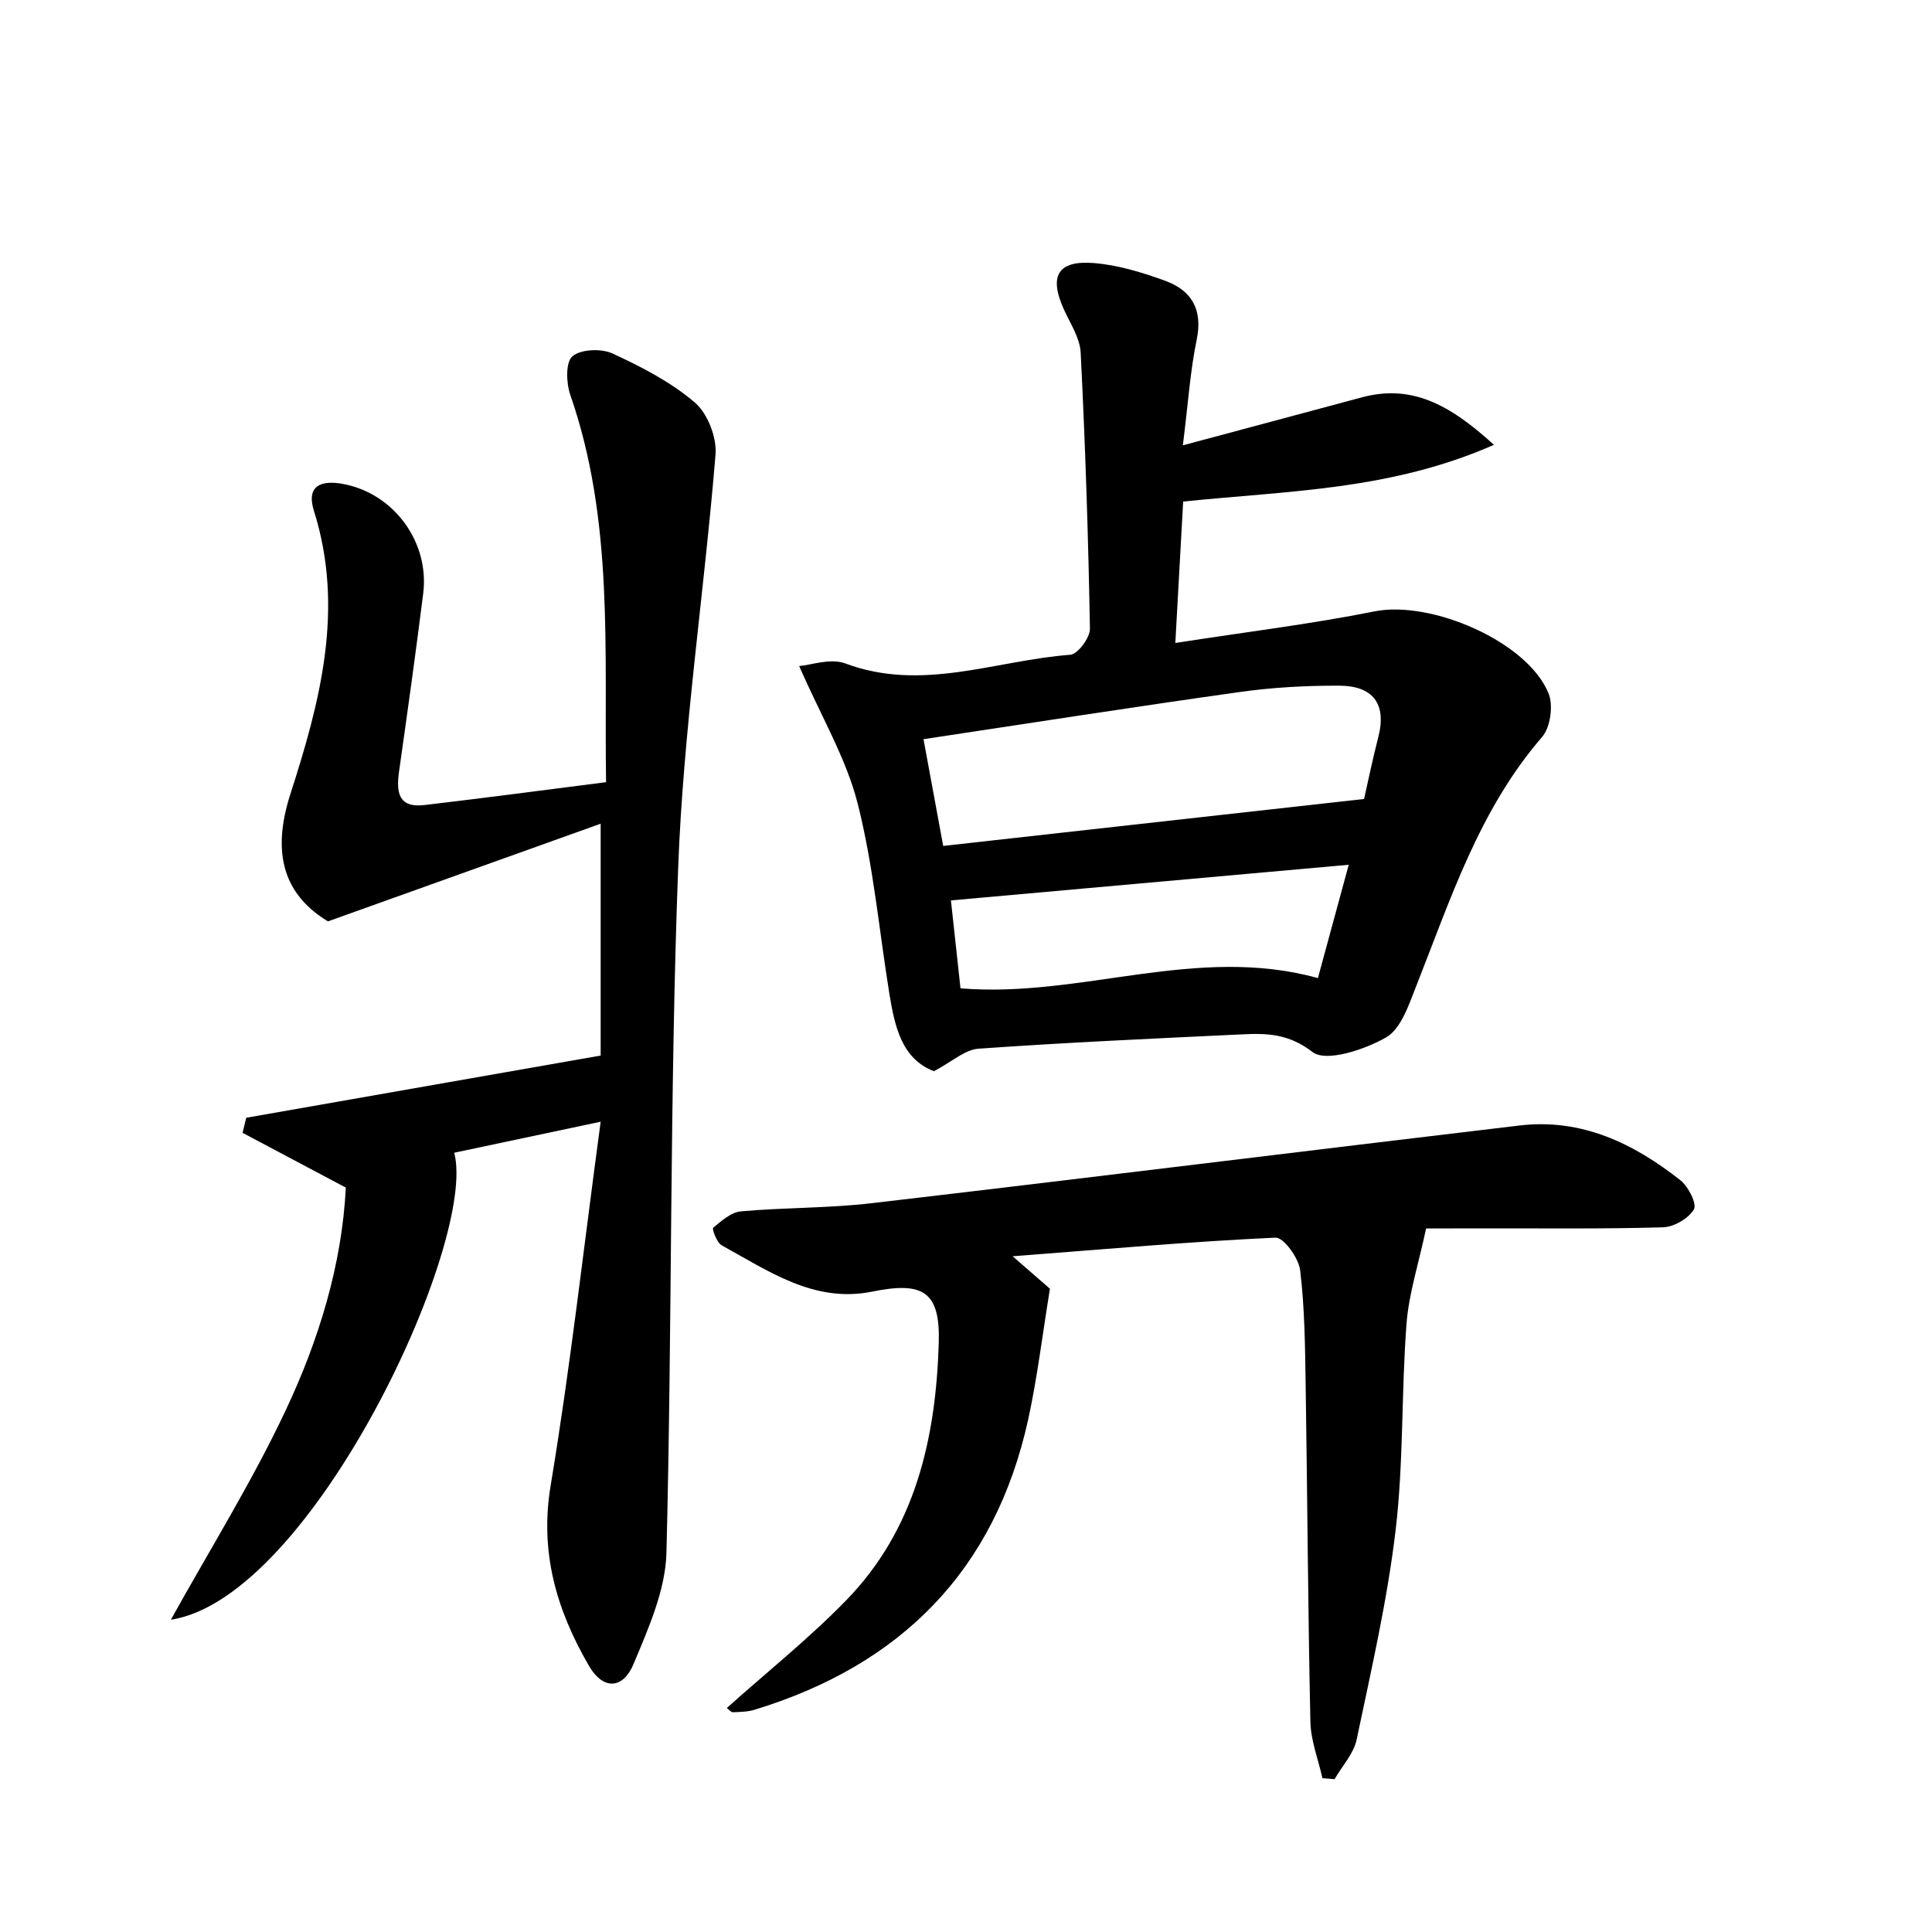
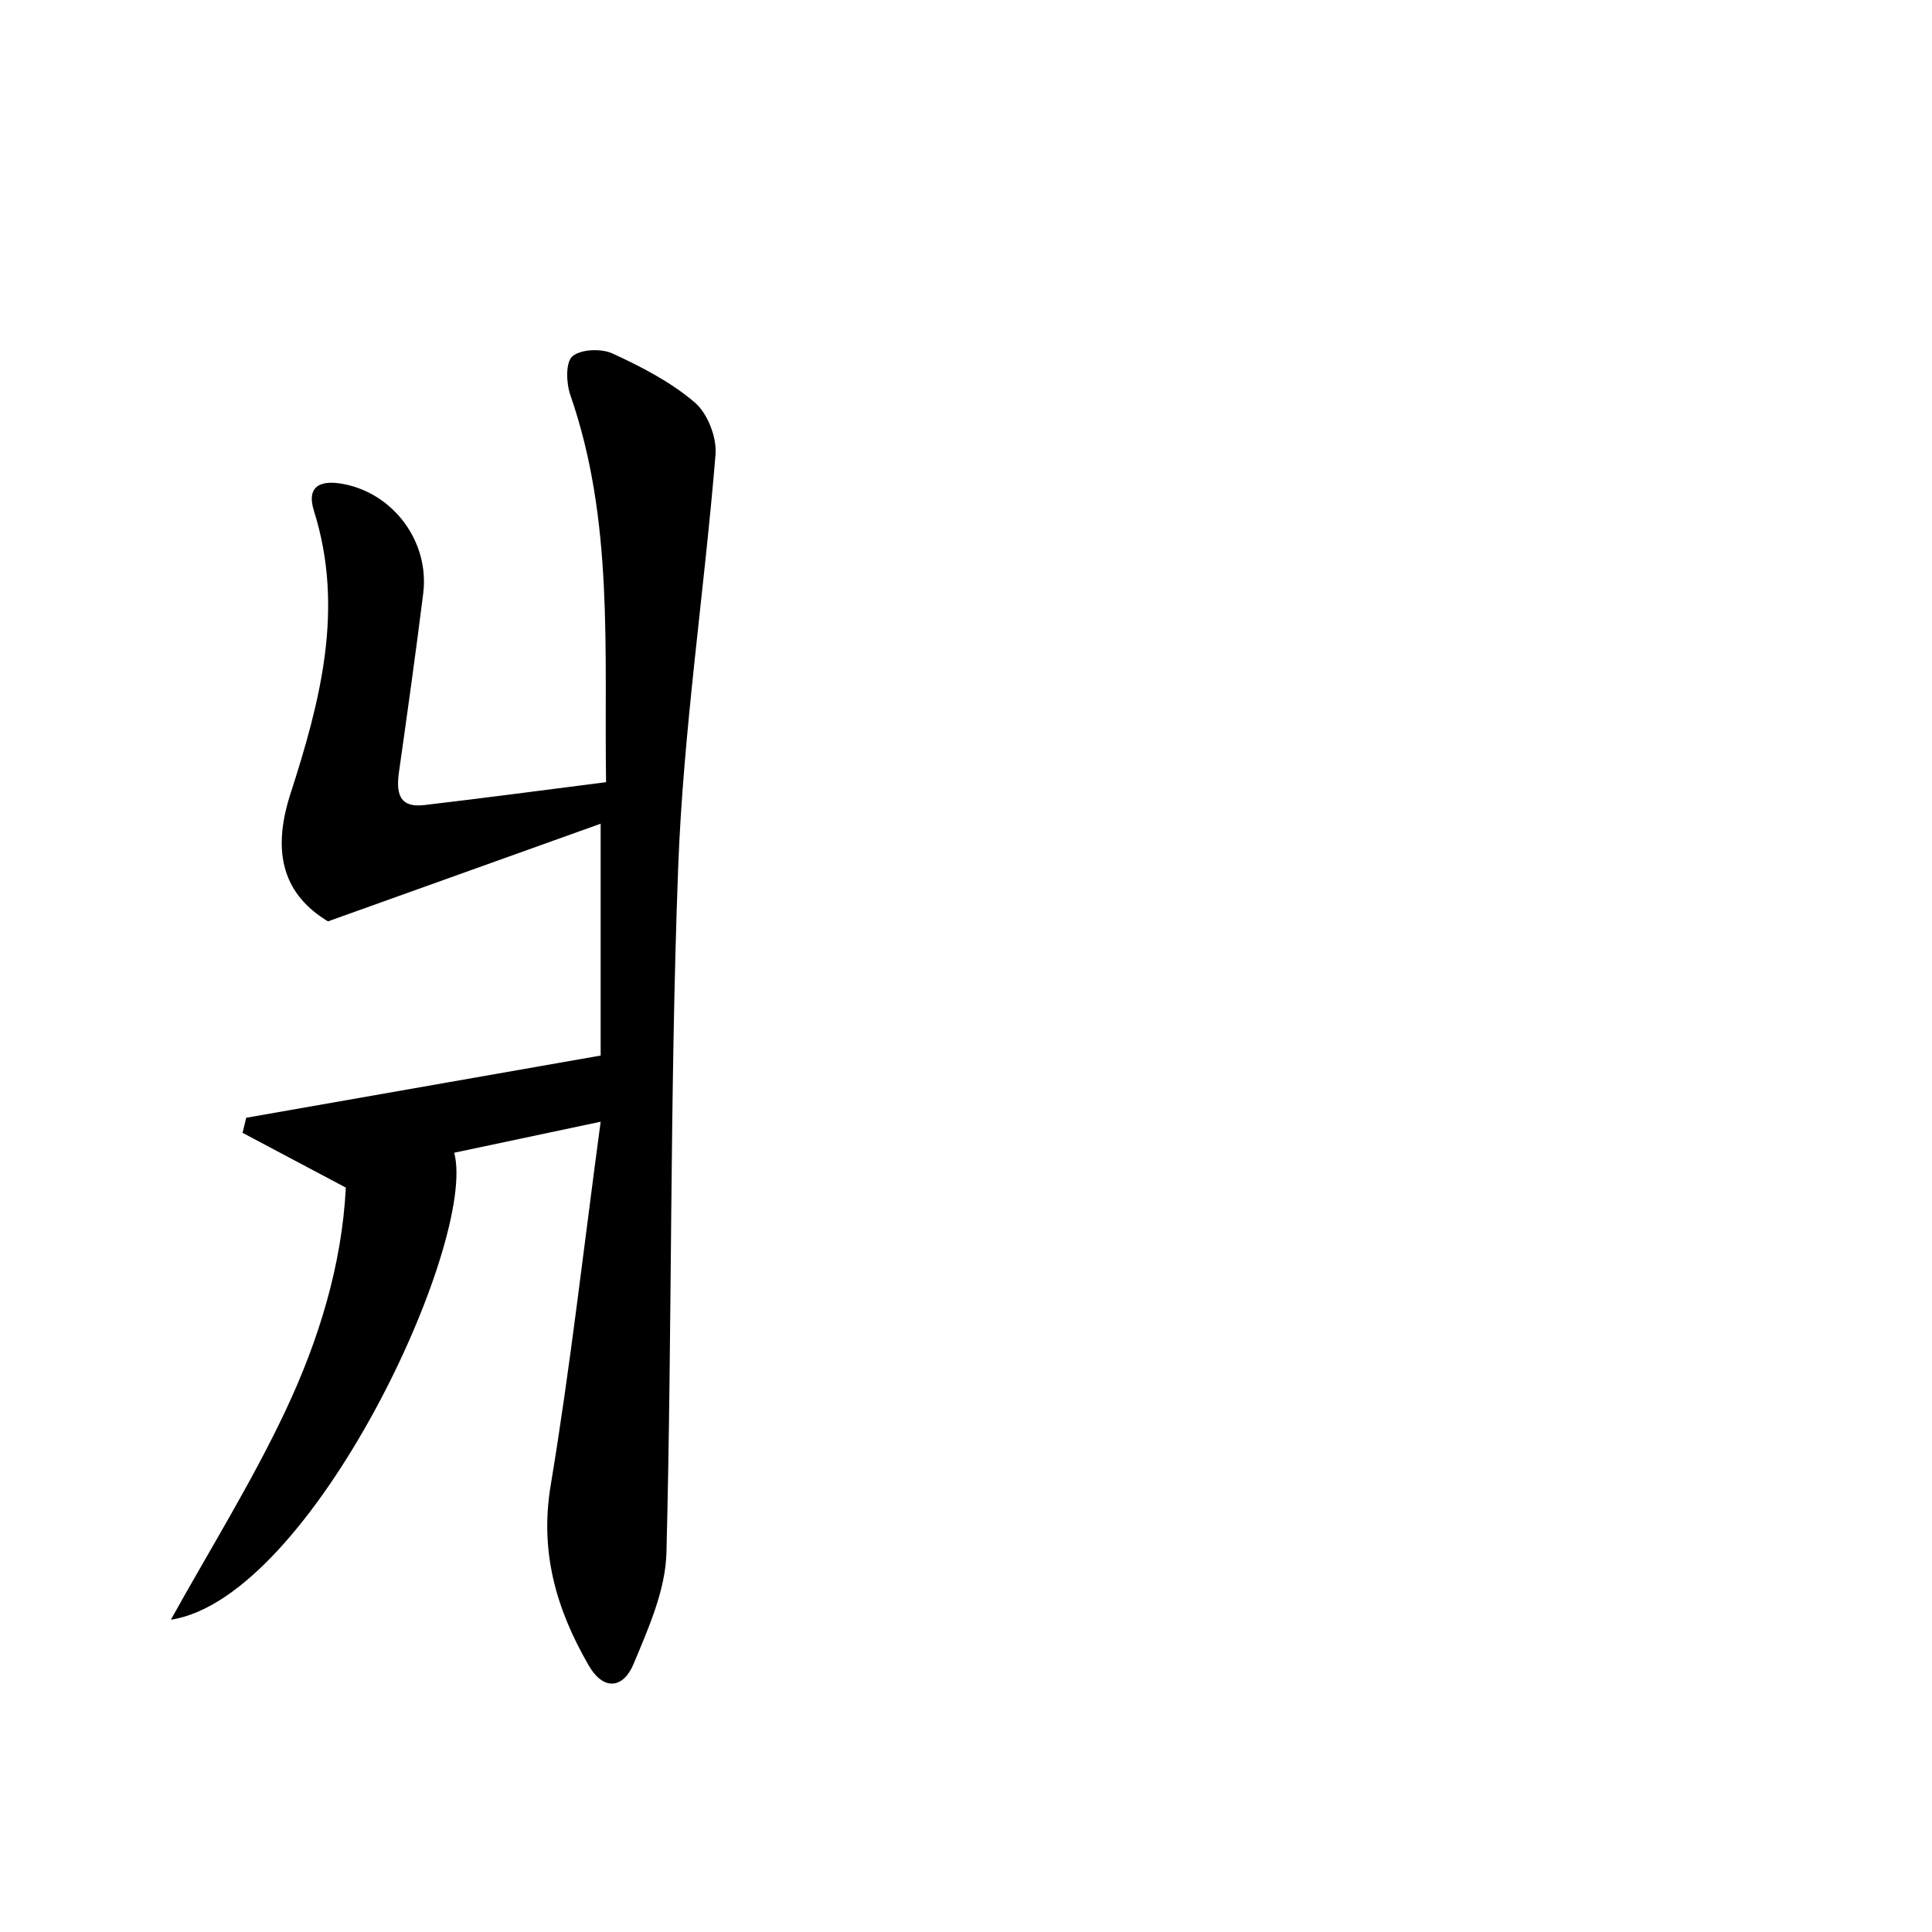
<svg xmlns="http://www.w3.org/2000/svg" enable-background="new 0 0 200 200" viewBox="0 0 200 200">
  <path d="m62.18 116.12c-6.05 1.28-10.6 2.24-15.16 3.21 2.44 9.14-14.72 46.12-29.33 48.34 4-7.21 8.35-14.19 11.84-21.58 3.48-7.36 5.87-15.18 6.27-23.15-3.81-2.02-7.25-3.85-10.69-5.67.13-.52.26-1.04.38-1.56 12.05-2.12 24.1-4.23 36.69-6.44 0-7.53 0-15.16 0-24-9.32 3.34-18.31 6.56-28.23 10.11-4.47-2.71-5.91-6.9-3.89-13.18 3.08-9.55 5.63-19.19 2.44-29.31-.86-2.73.89-3.19 3.02-2.79 5.26.98 8.96 6.03 8.29 11.34-.77 6.15-1.63 12.29-2.5 18.42-.3 2.1-.1 3.8 2.61 3.48 6.13-.72 12.25-1.53 18.82-2.37-.21-13.61.83-27.05-3.7-40.08-.43-1.23-.5-3.39.21-4 .87-.75 2.99-.83 4.15-.3 3 1.38 6.04 2.95 8.52 5.07 1.33 1.13 2.3 3.63 2.15 5.4-1.17 14.3-3.34 28.54-3.87 42.85-.88 23.59-.61 47.23-1.21 70.83-.1 3.88-1.87 7.84-3.41 11.53-1.04 2.49-3.09 2.85-4.67.08-3.32-5.77-5.06-11.69-3.9-18.61 2.02-12.15 3.39-24.43 5.17-37.62z" />
-   <path d="m122.45 46.1c6.86-1.84 12.68-3.39 18.5-4.96 5.1-1.37 9.02.63 13.7 4.91-10.7 4.7-21.16 4.74-32.17 5.87-.25 4.52-.51 9.22-.81 14.64 7.32-1.14 14.02-1.95 20.62-3.27 5.83-1.17 15.84 3.11 18.02 8.5.5 1.24.19 3.51-.68 4.51-6.51 7.53-9.47 16.79-13.02 25.77-.77 1.94-1.58 4.46-3.15 5.34-2.22 1.26-6.18 2.57-7.58 1.5-2.5-1.93-4.78-1.96-7.38-1.83-9.07.43-18.14.84-27.2 1.48-1.42.1-2.75 1.35-4.62 2.33-3.33-1.27-4.06-4.62-4.62-8.06-1.06-6.57-1.65-13.25-3.28-19.67-1.18-4.64-3.74-8.93-6.05-14.21 1.19-.09 3.23-.85 4.78-.27 7.94 2.98 15.55-.32 23.29-.9.77-.06 2.05-1.77 2.03-2.7-.17-9.53-.48-19.06-.96-28.58-.08-1.56-1.13-3.09-1.8-4.61-1.47-3.34-.55-4.95 3.15-4.66 2.51.2 5.03.97 7.41 1.84 2.73 1 3.9 2.98 3.25 6.1-.67 3.23-.88 6.53-1.43 10.93zm18.76 36.61c.34-1.49.84-3.96 1.47-6.4.91-3.54-.64-5.32-4.05-5.33-3.46-.01-6.95.18-10.38.67-10.82 1.52-21.62 3.21-32.65 4.87.78 4.2 1.37 7.4 2.04 11.05 14.52-1.62 28.68-3.2 43.57-4.86zm-41.78 19.6c12.45 1.04 24.39-4.54 37-1.06.97-3.56 1.97-7.27 3.19-11.73-14.11 1.26-27.57 2.47-41.18 3.69.3 2.75.62 5.73.99 9.1z" />
-   <path d="m147.63 127.17c-.77 3.64-1.79 6.73-2.03 9.89-.54 7.08-.29 14.25-1.12 21.29-.86 7.3-2.53 14.52-4.04 21.73-.31 1.46-1.5 2.74-2.29 4.1-.42-.03-.84-.07-1.25-.1-.44-1.96-1.21-3.9-1.25-5.87-.25-11.65-.31-23.3-.49-34.95-.06-3.93-.1-7.88-.57-11.77-.15-1.26-1.71-3.41-2.55-3.37-8.68.4-17.34 1.17-27.21 1.93 2.17 1.89 3.24 2.82 3.86 3.36-.79 4.83-1.31 9.22-2.25 13.52-3.43 15.64-13.17 25.43-28.32 30.06-.71.22-1.49.23-2.24.26-.21.01-.43-.29-.64-.44 4.13-3.7 8.48-7.17 12.33-11.12 7.2-7.37 9.31-16.8 9.61-26.68.16-5.34-1.64-6.37-6.91-5.3-5.99 1.21-10.72-2.14-15.57-4.8-.5-.28-1.01-1.69-.87-1.81.85-.71 1.85-1.61 2.87-1.7 4.51-.41 9.08-.32 13.57-.85 22.36-2.61 44.69-5.39 67.04-8.04 6.41-.76 11.81 1.85 16.67 5.69.81.65 1.71 2.44 1.37 3-.56.94-2.06 1.81-3.18 1.85-6.19.18-12.38.1-18.58.11-2.4.01-4.81.01-5.96.01z" />
</svg>